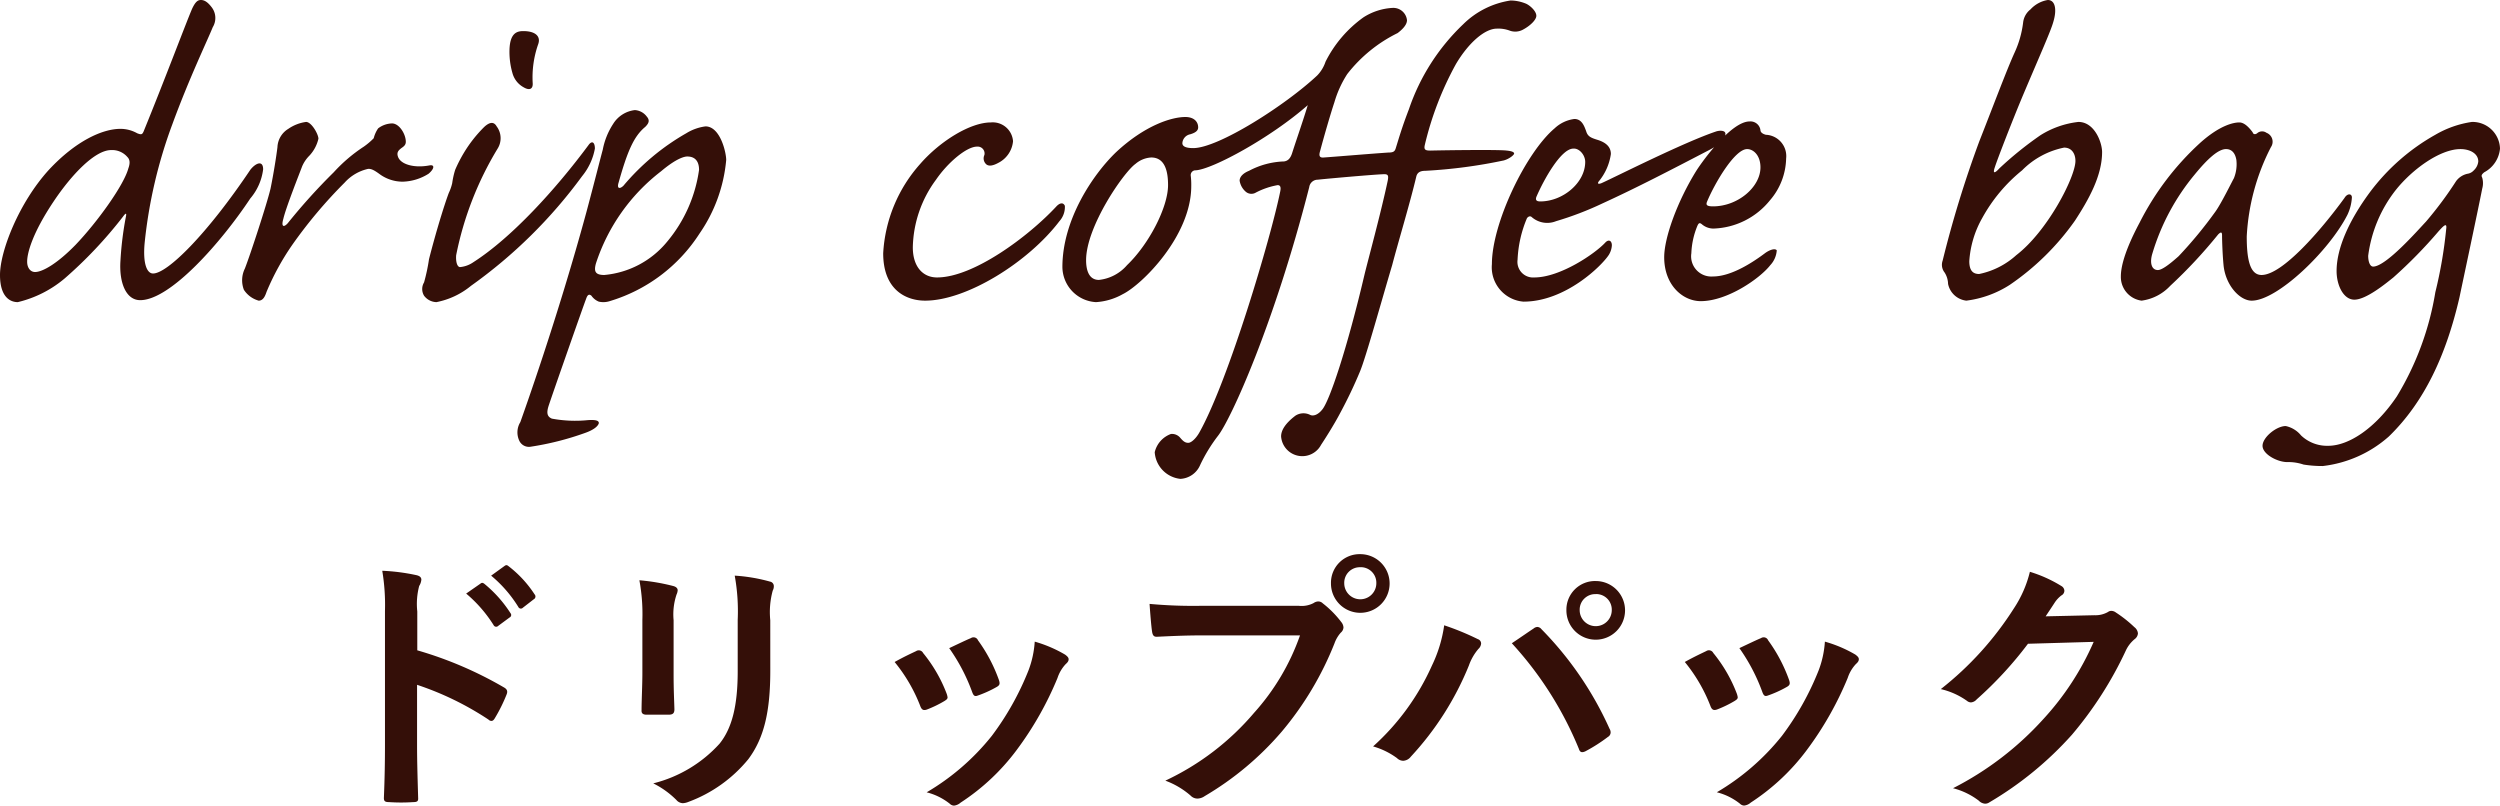
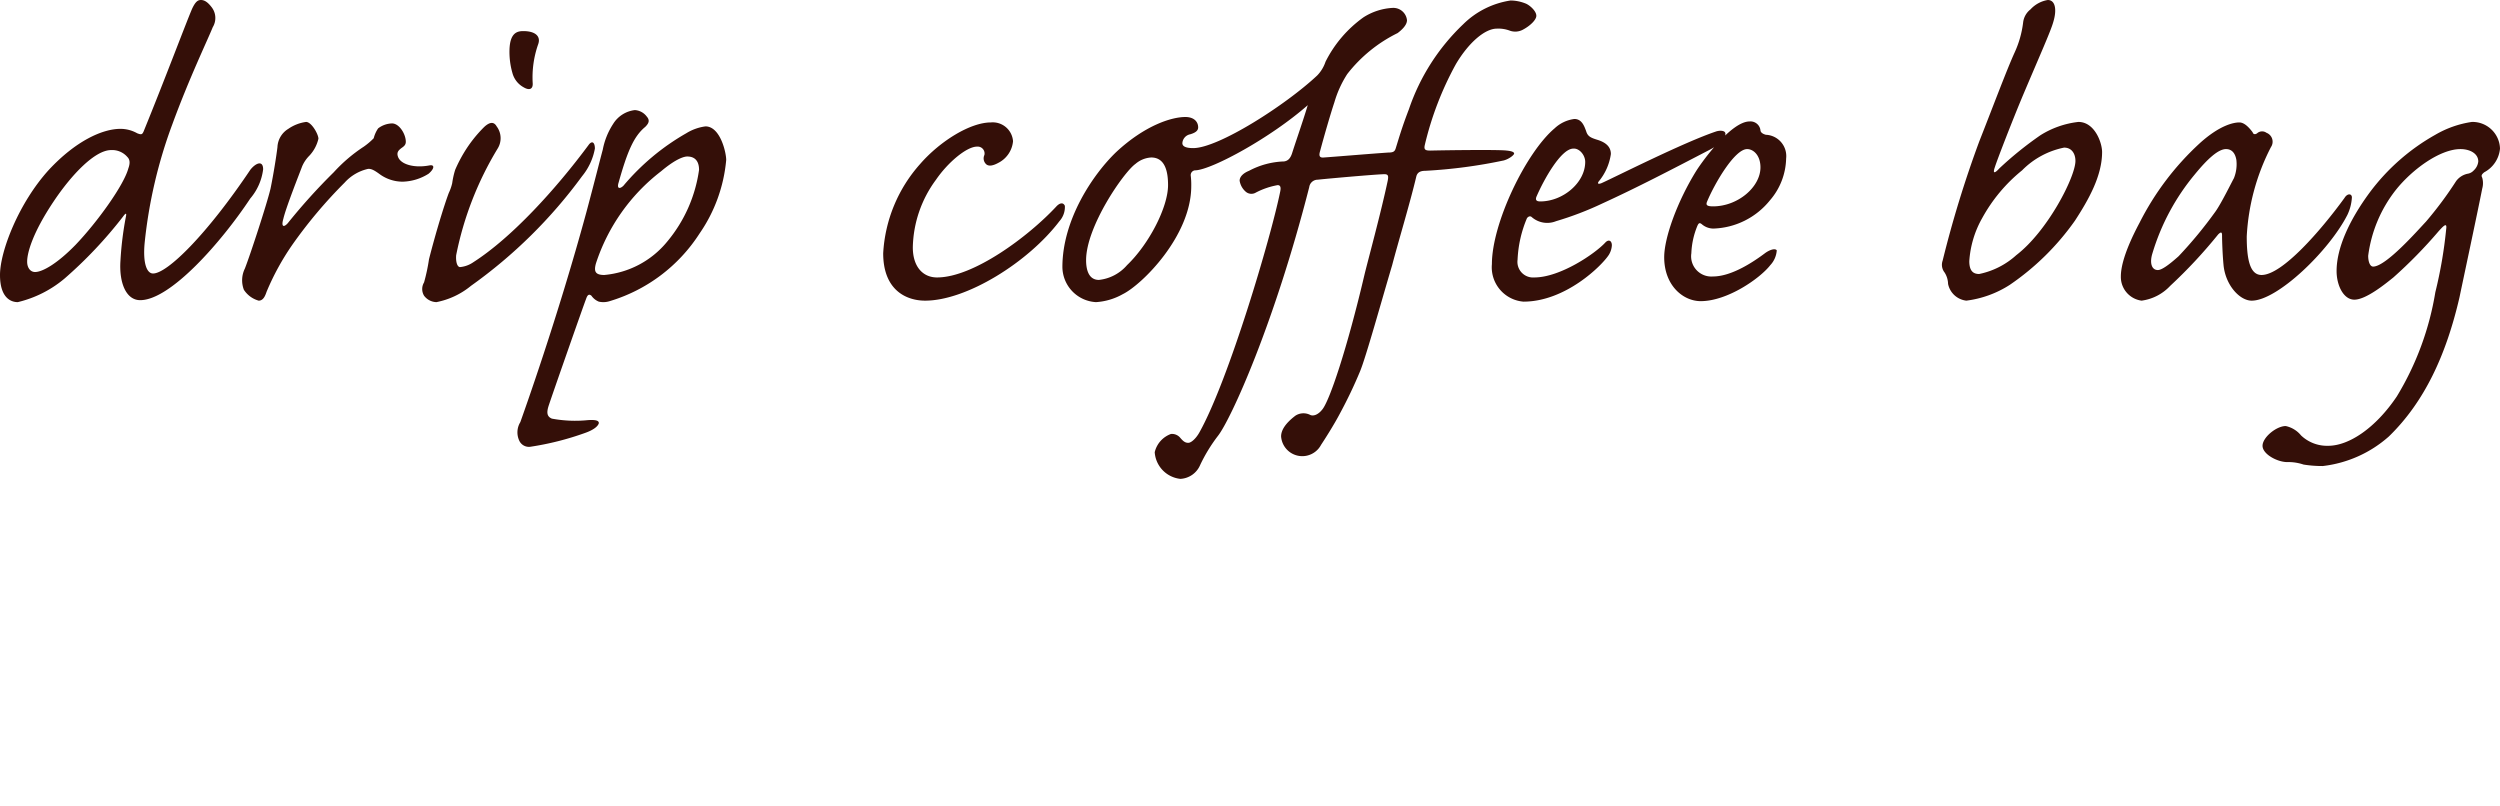
<svg xmlns="http://www.w3.org/2000/svg" width="202.56" height="65.276" viewBox="0 0 202.56 65.276">
  <g id="グループ_336" data-name="グループ 336" transform="translate(-793.64 -4640)">
-     <path id="パス_584" data-name="パス 584" d="M123.45,4.546a5.729,5.729,0,0,1,.154-2.068,1.158,1.158,0,0,0,.176-.506c0-.176-.11-.308-.418-.374a16.239,16.239,0,0,0-2.75-.352,16.787,16.787,0,0,1,.22,3.256V15.326c0,1.408-.022,2.706-.088,4.334,0,.264.11.33.418.33a14.538,14.538,0,0,0,1.958,0c.308,0,.418-.066.4-.33-.044-1.584-.088-2.882-.088-4.312V10.486a24.366,24.366,0,0,1,5.786,2.816.337.337,0,0,0,.242.11c.11,0,.2-.088.286-.242a12.93,12.93,0,0,0,.946-1.914c.11-.286,0-.44-.242-.572a31.032,31.032,0,0,0-7-2.992Zm3.96-1.452a10.916,10.916,0,0,1,2.222,2.552.23.23,0,0,0,.374.066l.924-.682A.222.222,0,0,0,131,4.678a10.126,10.126,0,0,0-2.09-2.354c-.132-.11-.22-.132-.33-.044Zm2.024-1.452a10.408,10.408,0,0,1,2.2,2.53.226.226,0,0,0,.374.066l.88-.682a.254.254,0,0,0,.066-.4,9.188,9.188,0,0,0-2.09-2.266c-.132-.11-.2-.132-.33-.044Zm12.254,7.9c0,.946-.066,2.222-.066,2.992-.022.264.11.374.418.374h1.76c.352,0,.484-.11.484-.44-.022-.77-.066-1.628-.066-2.772V5.25a5.064,5.064,0,0,1,.242-2.09.922.922,0,0,0,.088-.33c0-.154-.11-.286-.374-.352a16.282,16.282,0,0,0-2.728-.462,15.062,15.062,0,0,1,.242,3.212ZM152.05,5.25a6.628,6.628,0,0,1,.2-2.4.7.7,0,0,0,.088-.352.37.37,0,0,0-.308-.374,13.767,13.767,0,0,0-2.86-.484,16.152,16.152,0,0,1,.242,3.586V9.386c0,2.794-.462,4.62-1.474,5.874a10.75,10.75,0,0,1-5.368,3.212,7.147,7.147,0,0,1,1.87,1.342.714.714,0,0,0,.528.264,1.391,1.391,0,0,0,.462-.11,11.351,11.351,0,0,0,4.84-3.454c1.3-1.738,1.782-3.916,1.782-7.172Zm10.076,3.388a13,13,0,0,1,2.068,3.542c.11.308.242.418.55.308a9.133,9.133,0,0,0,1.408-.682c.176-.11.264-.176.264-.308a1.487,1.487,0,0,0-.088-.33,11.781,11.781,0,0,0-1.892-3.256.394.394,0,0,0-.572-.154C163.4,7.978,162.874,8.22,162.126,8.638Zm4.422-1.122a14.968,14.968,0,0,1,1.848,3.52c.11.308.2.418.44.33a9.086,9.086,0,0,0,1.518-.682c.286-.154.33-.264.22-.594a12.7,12.7,0,0,0-1.694-3.212.387.387,0,0,0-.572-.176C167.934,6.856,167.428,7.1,166.548,7.516Zm6.93-.528a7.926,7.926,0,0,1-.506,2.332,22.781,22.781,0,0,1-2.97,5.3,19.129,19.129,0,0,1-5.28,4.576,4.966,4.966,0,0,1,1.87.924.5.5,0,0,0,.352.154.955.955,0,0,0,.528-.242A17.618,17.618,0,0,0,172,15.788a26.827,26.827,0,0,0,3.322-5.852,3.031,3.031,0,0,1,.66-1.122c.176-.154.242-.264.242-.4s-.11-.242-.286-.374A10.462,10.462,0,0,0,173.478,6.988Zm21.494-.506a18.518,18.518,0,0,1-3.718,6.27,21.262,21.262,0,0,1-7.194,5.5,6.541,6.541,0,0,1,2.046,1.21.772.772,0,0,0,.55.242,1.065,1.065,0,0,0,.594-.2A24.67,24.67,0,0,0,193.5,14.27a25.907,25.907,0,0,0,4.268-7.15,2.648,2.648,0,0,1,.506-.858.6.6,0,0,0,.22-.418.749.749,0,0,0-.176-.44,8.108,8.108,0,0,0-1.5-1.518.515.515,0,0,0-.374-.154.7.7,0,0,0-.374.132,2.1,2.1,0,0,1-1.21.22h-7.854a38.5,38.5,0,0,1-4.224-.154c.044.638.132,1.782.2,2.222.044.308.132.462.418.44.946-.044,2.2-.11,3.63-.11ZM199.856-.1a2.32,2.32,0,0,0-2.376,2.354A2.376,2.376,0,1,0,199.856-.1Zm0,1.056a1.26,1.26,0,0,1,1.3,1.3,1.3,1.3,0,1,1-2.6,0A1.26,1.26,0,0,1,199.856.96Zm1.034,14.52a6.1,6.1,0,0,1,1.936.946.74.74,0,0,0,.506.22.829.829,0,0,0,.616-.33,24.24,24.24,0,0,0,4.708-7.392,4.216,4.216,0,0,1,.77-1.342.653.653,0,0,0,.22-.44.378.378,0,0,0-.264-.352,21.745,21.745,0,0,0-2.728-1.122,11,11,0,0,1-.99,3.256A19.487,19.487,0,0,1,200.89,15.48Zm11.242-8.36a28.766,28.766,0,0,1,5.434,8.558c.088.286.242.33.528.2a13.3,13.3,0,0,0,1.826-1.166.426.426,0,0,0,.22-.352.55.55,0,0,0-.088-.308,27.65,27.65,0,0,0-5.522-8.074.449.449,0,0,0-.33-.176.524.524,0,0,0-.308.132C213.518,6.174,212.924,6.592,212.132,7.12Zm6.8-5.038a2.32,2.32,0,0,0-2.376,2.354,2.376,2.376,0,1,0,2.376-2.354Zm0,1.056a1.26,1.26,0,0,1,1.3,1.3,1.3,1.3,0,0,1-2.6,0A1.26,1.26,0,0,1,218.93,3.138Zm7.216,5.5a13,13,0,0,1,2.068,3.542c.11.308.242.418.55.308a9.133,9.133,0,0,0,1.408-.682c.176-.11.264-.176.264-.308a1.487,1.487,0,0,0-.088-.33,11.781,11.781,0,0,0-1.892-3.256.394.394,0,0,0-.572-.154C227.422,7.978,226.894,8.22,226.146,8.638Zm4.422-1.122a14.968,14.968,0,0,1,1.848,3.52c.11.308.2.418.44.33a9.086,9.086,0,0,0,1.518-.682c.286-.154.33-.264.22-.594A12.7,12.7,0,0,0,232.9,6.878a.387.387,0,0,0-.572-.176C231.954,6.856,231.448,7.1,230.568,7.516Zm6.93-.528a7.926,7.926,0,0,1-.506,2.332,22.781,22.781,0,0,1-2.97,5.3,19.129,19.129,0,0,1-5.28,4.576,4.966,4.966,0,0,1,1.87.924.5.5,0,0,0,.352.154.955.955,0,0,0,.528-.242,17.618,17.618,0,0,0,4.532-4.246,26.827,26.827,0,0,0,3.322-5.852,3.031,3.031,0,0,1,.66-1.122c.176-.154.242-.264.242-.4s-.11-.242-.286-.374A10.462,10.462,0,0,0,237.5,6.988Zm17.886-2.046c.264-.4.484-.726.726-1.1a2.388,2.388,0,0,1,.55-.594.438.438,0,0,0,.242-.374.459.459,0,0,0-.22-.374,10.823,10.823,0,0,0-2.574-1.166,9.4,9.4,0,0,1-1.3,2.97,26.1,26.1,0,0,1-5.918,6.534,5.968,5.968,0,0,1,2.112.946.528.528,0,0,0,.33.132.684.684,0,0,0,.462-.242,30.639,30.639,0,0,0,4.158-4.51l5.324-.154a22.413,22.413,0,0,1-4.07,6.248,25.344,25.344,0,0,1-7.326,5.61,5.79,5.79,0,0,1,2.09,1.012.775.775,0,0,0,.506.242.6.6,0,0,0,.352-.11,27.944,27.944,0,0,0,6.688-5.478,30.323,30.323,0,0,0,4.356-6.8,2.649,2.649,0,0,1,.726-.946.634.634,0,0,0,.264-.462.713.713,0,0,0-.286-.506,10.149,10.149,0,0,0-1.5-1.188.639.639,0,0,0-.352-.132.442.442,0,0,0-.286.088,2.042,2.042,0,0,1-1.1.264Z" transform="translate(704 4685)" fill="#340f08" />
    <path id="パス_583" data-name="パス 583" d="M3.84-2.8c0-.72.44-2.32,2.12-4.84,1.52-2.28,3.4-4.2,4.68-4.2a1.625,1.625,0,0,1,1.32.56c.2.2.24.48.08.92C11.68-9,9.52-6,7.76-4.16c-1.48,1.52-2.68,2.2-3.28,2.2C4.12-1.96,3.84-2.28,3.84-2.8ZM1.64-1.72c0,1.76.8,2.2,1.44,2.2a9.182,9.182,0,0,0,3.8-1.92,35.012,35.012,0,0,0,4.72-5c.2-.28.32-.36.24,0a26.729,26.729,0,0,0-.44,3.56c-.12,1.76.44,3.2,1.6,3.2,2.44,0,6.56-4.68,8.92-8.24a4.478,4.478,0,0,0,1.04-2.36c0-.76-.6-.52-1.04.04C18.4-5,15.2-1.84,14.04-1.84c-.48,0-.84-.76-.68-2.48a38.861,38.861,0,0,1,2.24-9.6c1.36-3.72,2.88-6.88,3.28-7.88a1.426,1.426,0,0,0-.08-1.6c-.36-.48-.64-.6-.88-.6s-.44.12-.72.72c-.48,1.12-2.16,5.6-3.92,9.92-.12.28-.2.28-.52.16a2.768,2.768,0,0,0-1.36-.36c-1.48,0-3.64,1-5.8,3.32C3.16-7.56,1.64-3.64,1.64-1.72ZM33.4-14a1.939,1.939,0,0,0-1.12.4,2.442,2.442,0,0,0-.36.8,5.555,5.555,0,0,1-.8.68,12.648,12.648,0,0,0-2.44,2.08,47.885,47.885,0,0,0-3.72,4.12c-.32.36-.56.32-.36-.36.2-.88,1.28-3.6,1.52-4.24a2.769,2.769,0,0,1,.6-.88,2.993,2.993,0,0,0,.72-1.36c0-.36-.56-1.36-1-1.36a3.3,3.3,0,0,0-1.44.56,1.823,1.823,0,0,0-.88,1.48c-.08.68-.32,2.2-.56,3.36-.28,1.2-1.64,5.36-2.08,6.48A2.159,2.159,0,0,0,21.4-.52a2.1,2.1,0,0,0,1.2.88c.36,0,.52-.36.64-.72a20.492,20.492,0,0,1,2.08-3.8A38.1,38.1,0,0,1,29.56-9.2a3.616,3.616,0,0,1,1.92-1.12c.24,0,.44.08.88.4a3.165,3.165,0,0,0,1.92.64,4.128,4.128,0,0,0,2.08-.64c.48-.4.52-.76.08-.68-1.24.24-2.36-.08-2.56-.72-.12-.36.08-.52.28-.68.24-.16.36-.28.36-.52C34.52-13.12,34-14,33.4-14Zm8.48.24c-.2-.36-.52-.4-1,.04a10.76,10.76,0,0,0-1.64,2.08,11.455,11.455,0,0,0-.72,1.4,6.7,6.7,0,0,0-.24,1.08,3.863,3.863,0,0,1-.28.8C37.64-7.4,36.96-5.2,36.4-3A15.174,15.174,0,0,1,36-1.12,1.044,1.044,0,0,0,36-.04a1.293,1.293,0,0,0,1,.52A6.3,6.3,0,0,0,39.8-.84a39.57,39.57,0,0,0,9-8.88,4.923,4.923,0,0,0,1.04-2.24c0-.52-.24-.68-.52-.28C46.68-8.68,43.12-4.76,40-2.76a2.25,2.25,0,0,1-1.08.4c-.24,0-.36-.44-.32-.96a26.646,26.646,0,0,1,3.36-8.64A1.587,1.587,0,0,0,41.88-13.76Zm2.16-7.72c-.52,0-1.08.16-1.12,1.52a6.226,6.226,0,0,0,.24,1.88,1.867,1.867,0,0,0,.92,1.16c.48.28.76.12.72-.36a8.092,8.092,0,0,1,.44-3.12C45.48-21.04,45.04-21.48,44.04-21.48ZM58.8-13.76a3.929,3.929,0,0,0-1.56.56,18.826,18.826,0,0,0-5.08,4.24c-.28.28-.56.28-.4-.24.72-2.56,1.24-3.76,2.16-4.52.28-.28.4-.52.12-.84a1.3,1.3,0,0,0-.96-.52,2.391,2.391,0,0,0-1.76,1.12,5.807,5.807,0,0,0-.84,2.08c-.28,1.04-.52,2.04-1.32,5.04C46.8,1.84,44.04,9.52,43.8,10.2a1.594,1.594,0,0,0-.08,1.52.861.861,0,0,0,.88.48,23.307,23.307,0,0,0,4.44-1.12c.8-.28,1.08-.6,1.12-.8,0-.2-.24-.28-.88-.24a10.278,10.278,0,0,1-2.92-.12c-.4-.16-.44-.48-.28-1,.2-.64,2.92-8.4,3.04-8.68.12-.36.24-.44.44-.28a1.335,1.335,0,0,0,.6.48A1.674,1.674,0,0,0,51.04.4a13.127,13.127,0,0,0,7.28-5.48,12.409,12.409,0,0,0,2.16-5.96C60.48-11.64,60-13.76,58.8-13.76Zm-1.48,2.44c.8,0,.96.6.96,1.08a11.556,11.556,0,0,1-2.6,5.84A7.434,7.434,0,0,1,50.6-1.72c-.76,0-.84-.32-.68-.92a15.452,15.452,0,0,1,5.28-7.48C56.48-11.2,57.12-11.32,57.32-11.32Zm24.6-2.76c-1.64,0-4.08,1.48-5.72,3.36a11.84,11.84,0,0,0-3,7.24c0,3,1.88,3.84,3.4,3.84,3.36,0,8.36-3.12,10.88-6.44a1.716,1.716,0,0,0,.44-1.24c-.12-.28-.4-.28-.72.08-2.24,2.4-6.68,5.72-9.64,5.72-1.12,0-1.96-.84-1.96-2.44a9.522,9.522,0,0,1,1.88-5.48c.96-1.4,2.48-2.68,3.32-2.68a.558.558,0,0,1,.6.68.642.642,0,0,0,.16.76q.3.24.96-.12a2.185,2.185,0,0,0,1.2-1.76A1.649,1.649,0,0,0,81.92-14.08ZM90.68-1.32c-.88,0-1.04-.92-1.04-1.6,0-2.72,3.04-7.12,4-7.8a2.128,2.128,0,0,1,1.28-.52c1.2,0,1.36,1.32,1.36,2.24,0,1.8-1.56,4.8-3.32,6.48A3.5,3.5,0,0,1,90.68-1.32Zm23.8-22.04a4.852,4.852,0,0,0-2.36.76,9.831,9.831,0,0,0-3.08,3.6,2.912,2.912,0,0,1-.68,1.12c-2.56,2.4-8,5.88-10.04,5.88-.64,0-.88-.16-.88-.4a.782.782,0,0,1,.64-.72c.4-.12.64-.28.64-.56,0-.44-.32-.84-1.04-.84-1.12,0-3.28.68-5.6,2.84-1.84,1.76-4.36,5.44-4.36,9.32A2.876,2.876,0,0,0,90.44.48,5.029,5.029,0,0,0,92.6-.16c1.56-.76,5.56-4.72,5.56-8.76a6.193,6.193,0,0,0-.04-.84.386.386,0,0,1,.4-.44c1.36-.08,6.08-2.64,9.08-5.28-.36,1.2-.88,2.68-1.24,3.8-.16.56-.4.72-.68.76a6.44,6.44,0,0,0-2.84.76c-.4.16-.76.44-.76.8a1.481,1.481,0,0,0,.48.88.7.7,0,0,0,.84.08,6.12,6.12,0,0,1,1.76-.6c.24,0,.28.2.2.56C104.6-4.72,101.2,6.76,98.84,11c-.28.52-.68.88-.92.88-.28,0-.44-.16-.68-.44a.878.878,0,0,0-.72-.28,2.079,2.079,0,0,0-1.32,1.48,2.329,2.329,0,0,0,2.08,2.16,1.842,1.842,0,0,0,1.6-1.12,12.9,12.9,0,0,1,1.44-2.36c1.04-1.32,4.56-9.04,7.4-20.16a.693.693,0,0,1,.68-.6c1.16-.12,4.36-.4,5.24-.44.48-.04.52.08.44.52-.56,2.64-1.6,6.44-1.88,7.6-1.4,5.96-2.84,10.28-3.44,10.96-.32.4-.72.56-1,.4a1.2,1.2,0,0,0-1.16.08c-.84.64-1.16,1.2-1.16,1.68a1.721,1.721,0,0,0,3.24.68c.24-.36,1.04-1.6,1.56-2.6a36.8,36.8,0,0,0,1.6-3.36c.48-1.16,1.8-5.92,2.6-8.6.48-1.84,1.44-5,1.96-7.2.08-.28.28-.44.72-.44a41.2,41.2,0,0,0,6.36-.84c.44-.12.84-.44.84-.56s-.2-.2-.6-.24c-.56-.08-4.4-.04-6.2,0-.4,0-.52-.08-.44-.44a25.939,25.939,0,0,1,2.52-6.56c1.04-1.76,2.36-2.88,3.32-2.88a2.638,2.638,0,0,1,1.04.16,1.3,1.3,0,0,0,1.08-.08c.6-.32,1.08-.8,1.08-1.12,0-.4-.56-.88-.88-1a3.355,3.355,0,0,0-1.2-.24,6.908,6.908,0,0,0-3.84,1.92,17.063,17.063,0,0,0-4.4,6.88c-.6,1.56-.84,2.44-1.08,3.2-.08.24-.2.32-.6.32-1.72.12-4.08.32-5.2.4-.36.04-.44-.12-.32-.52.32-1.2.84-3,1.16-3.96A8.652,8.652,0,0,1,110.8-18a11.711,11.711,0,0,1,4.08-3.32c.32-.24.76-.64.76-1.04A1.113,1.113,0,0,0,114.48-23.36ZM122.52-2.6A2.792,2.792,0,0,0,125.08.44c3.4,0,6.36-2.92,6.92-3.8a1.65,1.65,0,0,0,.24-.76c0-.36-.24-.52-.52-.24-.84.92-3.68,2.84-5.76,2.84a1.266,1.266,0,0,1-1.36-1.44,9.676,9.676,0,0,1,.76-3.36c.12-.16.28-.2.4-.08a1.908,1.908,0,0,0,1.96.32,25.8,25.8,0,0,0,3.76-1.44c2.8-1.28,5.56-2.72,8.56-4.28.96-.48,1.4-1,1.4-1.36,0-.28-.44-.28-.72-.2-2.64.88-8.16,3.68-9.32,4.2-.2.08-.36.08-.24-.12a4.469,4.469,0,0,0,1-2.24c0-.52-.32-.92-1.12-1.16-.52-.16-.76-.28-.88-.68-.16-.44-.36-1-.96-1a2.874,2.874,0,0,0-1.6.76C125.28-11.64,122.52-5.92,122.52-2.6Zm7.56-8.28c0,1.68-1.8,3.2-3.64,3.2-.32,0-.4-.12-.32-.36.6-1.4,2-3.92,3-3.92C129.6-12,130.08-11.44,130.08-10.88Zm6.4,7.72C136.48-.88,138,.4,139.44.4c2.16,0,4.8-1.84,5.64-2.92a1.938,1.938,0,0,0,.52-1.2c-.16-.2-.64,0-.96.24-.8.6-2.64,1.88-4.2,1.88a1.638,1.638,0,0,1-1.76-1.88,6.41,6.41,0,0,1,.48-2.2c.12-.28.2-.28.36-.16a1.457,1.457,0,0,0,.92.36,6.121,6.121,0,0,0,4.6-2.28,5.355,5.355,0,0,0,1.32-3.4,1.728,1.728,0,0,0-1.64-1.92c-.32-.08-.44-.24-.44-.36a.816.816,0,0,0-.88-.72c-1.44,0-3.68,3-4.32,4C137.52-7.64,136.48-4.72,136.48-3.16Zm3.96-4.12c-.52,0-.6-.12-.48-.4.64-1.52,2.24-4.24,3.24-4.24.52,0,1.08.52,1.08,1.48C144.28-8.84,142.44-7.28,140.44-7.28Zm29.6-6.84a7.3,7.3,0,0,0-3.08,1.08,28.6,28.6,0,0,0-3.32,2.68c-.4.44-.56.44-.36-.12.16-.52,1.44-3.84,2.32-5.92,1.32-3.12,2.2-5.08,2.4-5.8.32-1.04.16-1.8-.44-1.8a2.433,2.433,0,0,0-1.4.76,1.567,1.567,0,0,0-.6,1.08,8.177,8.177,0,0,1-.68,2.4c-.64,1.4-1.76,4.4-2.88,7.24a89.117,89.117,0,0,0-2.96,9.64,1,1,0,0,0,.16.96,1.789,1.789,0,0,1,.28.92A1.705,1.705,0,0,0,160.96.36a8.434,8.434,0,0,0,3.52-1.28,20.758,20.758,0,0,0,5.28-5.2c1.12-1.72,2.2-3.64,2.2-5.56C171.96-12.44,171.36-14.12,170.04-14.12ZM161.2-2.84a8.131,8.131,0,0,1,1.04-3.48,13.015,13.015,0,0,1,3.24-3.88,6.61,6.61,0,0,1,3.4-1.84c.64,0,.92.52.92,1.08,0,1.28-2.24,5.68-4.8,7.64a6.377,6.377,0,0,1-3,1.52C161.56-1.8,161.2-2,161.2-2.84Zm21.88-11.24c-.44,0-1.56.2-3.2,1.68A22.5,22.5,0,0,0,175-5.96c-1.28,2.4-1.52,3.68-1.52,4.36A1.937,1.937,0,0,0,175.16.36a3.873,3.873,0,0,0,2.32-1.2A39.681,39.681,0,0,0,181.36-5c.24-.24.32-.2.32.08,0,.44.04,1.56.12,2.4.16,1.64,1.32,2.88,2.28,2.88,2.08,0,6.28-4.04,7.76-6.96A3.783,3.783,0,0,0,192.2-8c0-.32-.36-.36-.6.04-1.92,2.64-5.04,6.24-6.72,6.24-.96,0-1.2-1.32-1.2-3.12a17.746,17.746,0,0,1,1.96-7.24.773.773,0,0,0-.36-1.16.606.606,0,0,0-.76.04c-.16.12-.32.08-.36-.08C183.92-13.6,183.52-14.08,183.08-14.08ZM182-11.92c.52,0,.76.4.84.88a3.036,3.036,0,0,1-.2,1.48c-.16.28-1,2-1.48,2.68a34.45,34.45,0,0,1-3,3.64c-.76.68-1.36,1.12-1.68,1.12-.52,0-.68-.6-.44-1.36a18.121,18.121,0,0,1,3.44-6.4C180.56-11.2,181.4-11.92,182-11.92Zm19.92-2.2a8.218,8.218,0,0,0-2.96,1.04,17.009,17.009,0,0,0-5.32,4.68c-1.68,2.28-2.68,4.52-2.68,6.36,0,1.16.56,2.32,1.44,2.32.96,0,2.56-1.32,3.16-1.8a37.938,37.938,0,0,0,3.68-3.76c.4-.44.68-.72.6-.16a35.981,35.981,0,0,1-.88,5.12,23.565,23.565,0,0,1-3.12,8.44c-1.72,2.56-3.88,4-5.56,4a3.061,3.061,0,0,1-2.2-.84,2.2,2.2,0,0,0-1.24-.76c-.76,0-1.88.92-1.88,1.6s1.2,1.32,2,1.32a3.815,3.815,0,0,1,1.32.2,9.5,9.5,0,0,0,1.56.12,9.751,9.751,0,0,0,5.36-2.4c2.88-2.8,4.64-6.6,5.72-11.28.24-1.16,1.48-6.96,1.84-8.8a1.627,1.627,0,0,0,0-.88c-.08-.16-.08-.24.16-.44a2.415,2.415,0,0,0,1.28-1.92A2.227,2.227,0,0,0,201.92-14.12Zm-8.4,10.84a10.856,10.856,0,0,1,2.2-5.28c1.32-1.68,3.6-3.36,5.28-3.36.76,0,1.44.36,1.44,1a1.133,1.133,0,0,1-.36.72.845.845,0,0,1-.52.28,1.561,1.561,0,0,0-.92.6,30.122,30.122,0,0,1-2.44,3.28c-.68.72-3.24,3.64-4.28,3.64C193.68-2.4,193.52-2.76,193.52-3.28Z" transform="translate(792 4664)" fill="#340f08" />
  </g>
</svg>